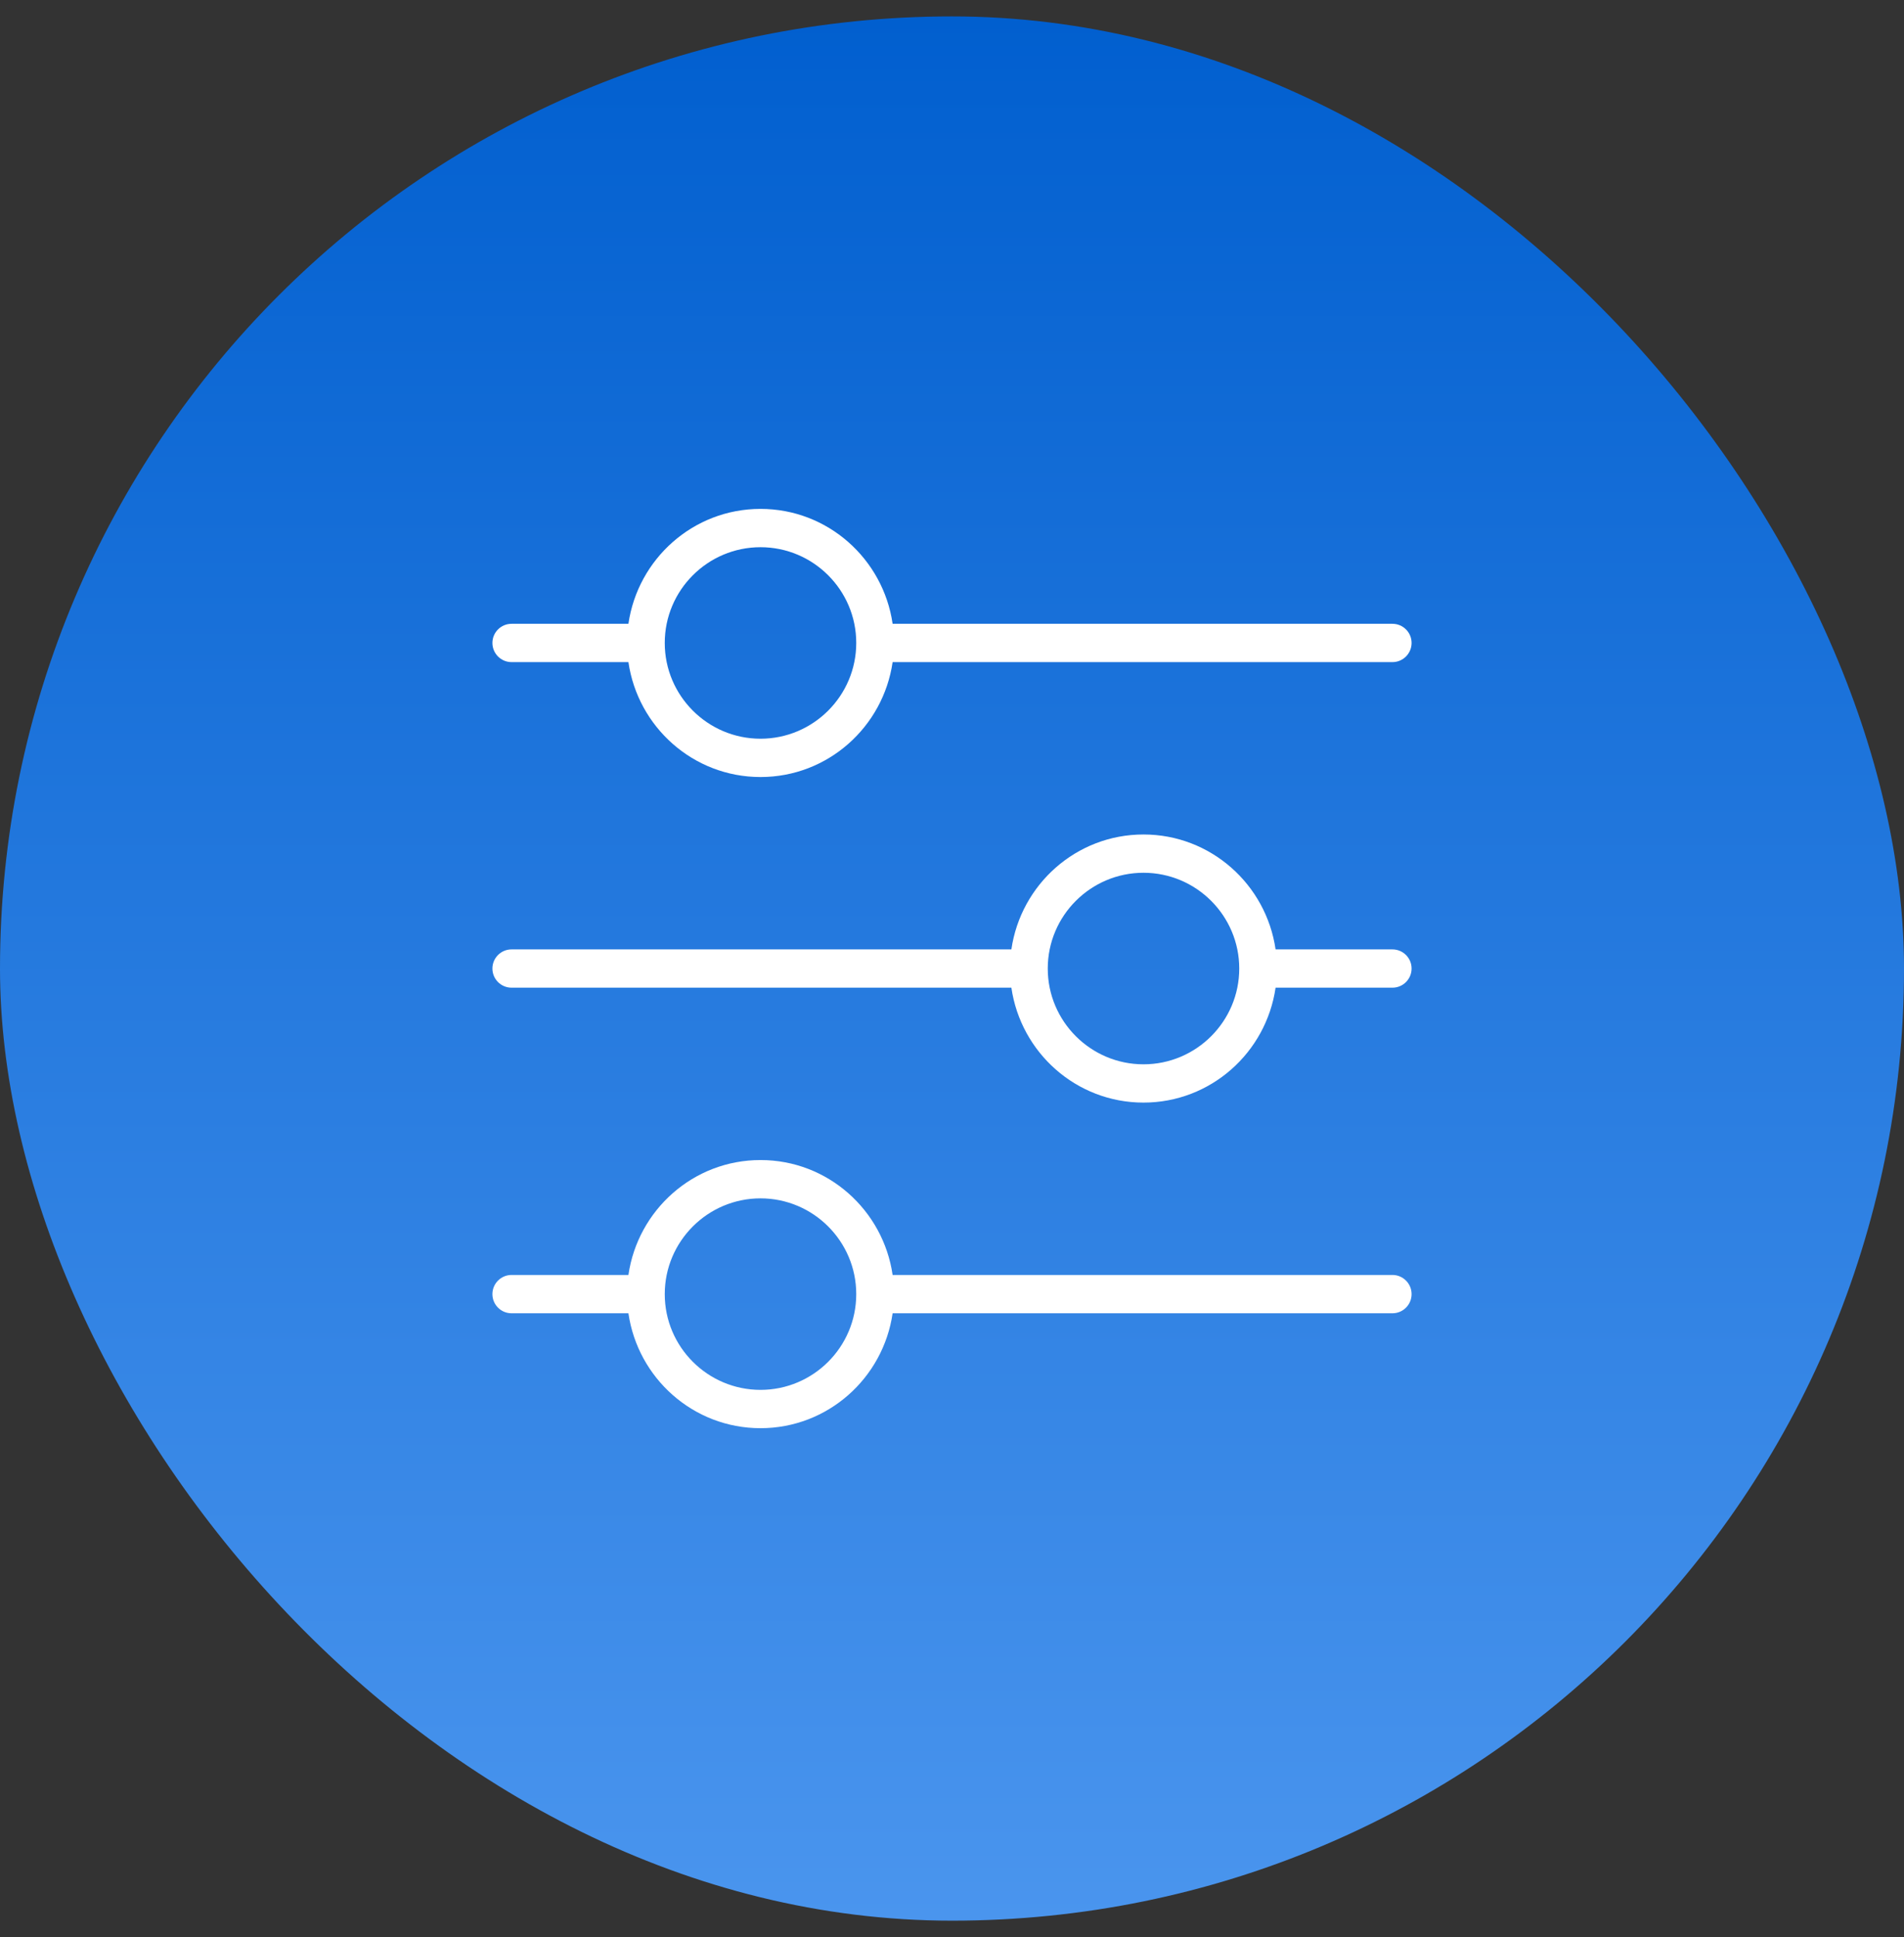
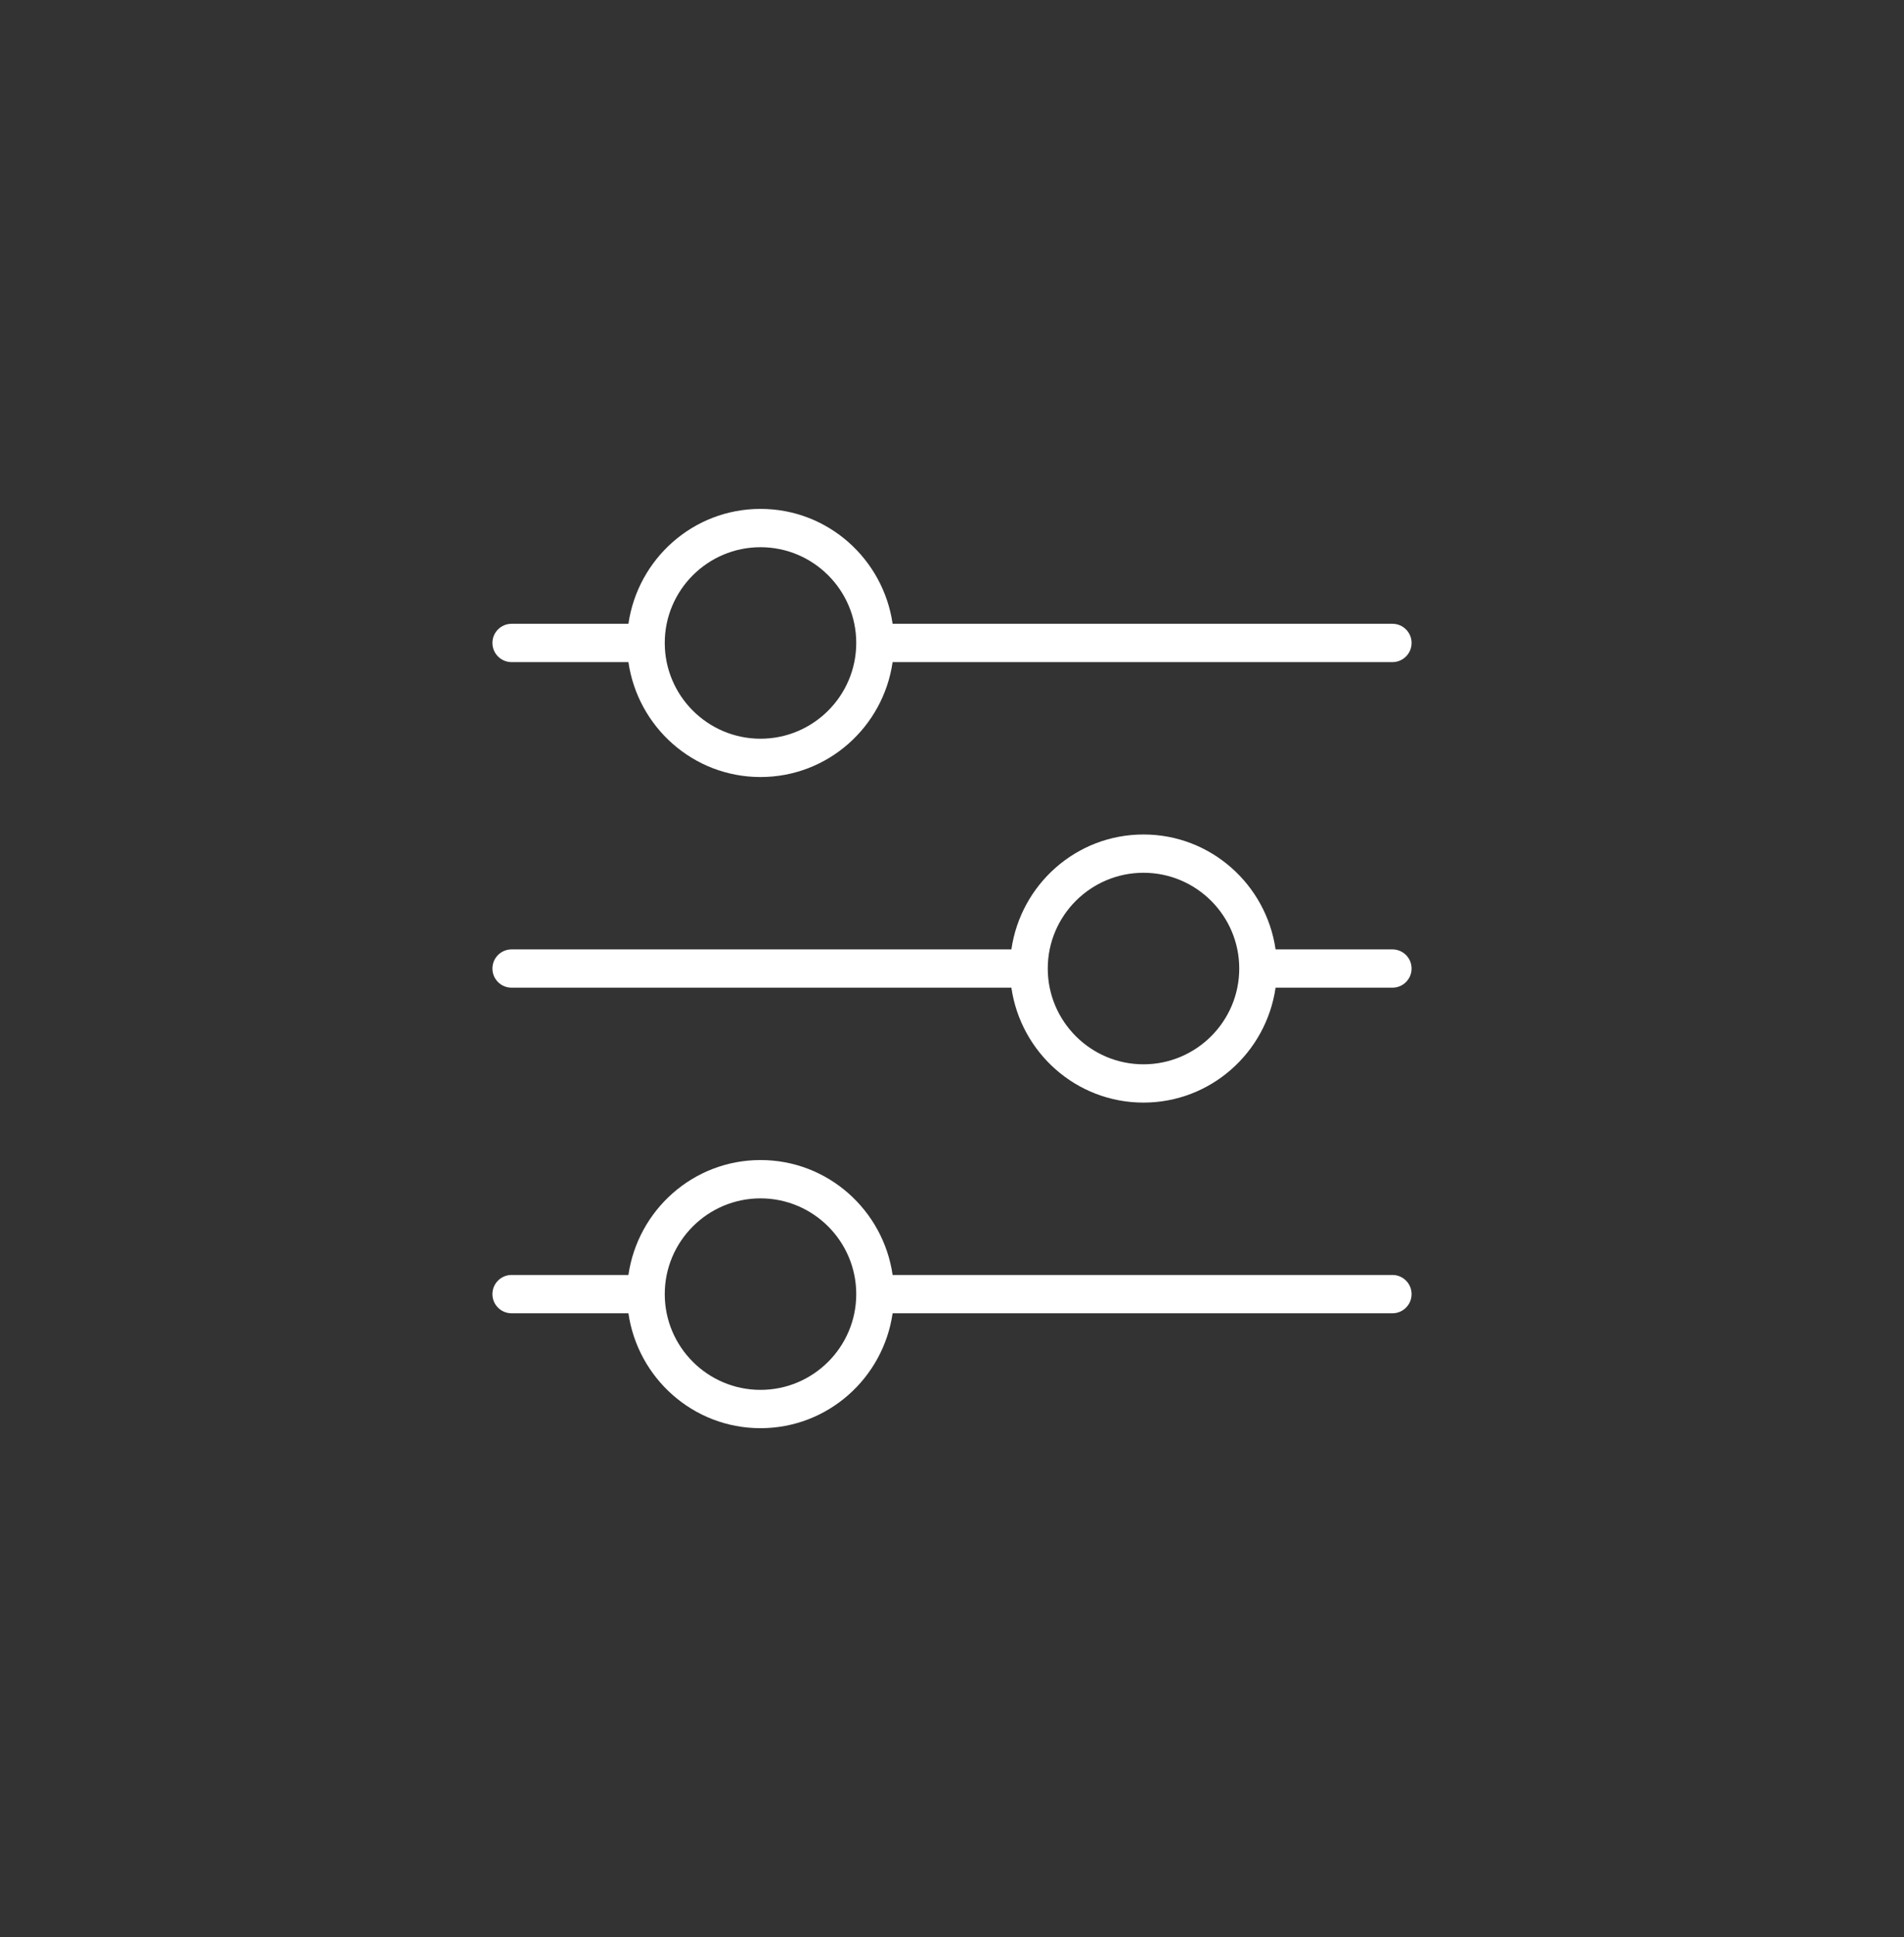
<svg xmlns="http://www.w3.org/2000/svg" width="58" height="59" viewBox="0 0 58 59" fill="none">
  <rect x="0" y="0" width="58" height="59" fill="#333333" stroke="none" />
-   <rect y="0.5" width="58" height="58" rx="29" fill="url(#paint0_linear_3_4568)" />
  <path d="M15.583 20.167H19.143C19.429 22.141 21.116 23.667 23.167 23.667C25.218 23.667 26.905 22.141 27.191 20.167H42.417C42.739 20.167 43 19.905 43 19.583C43 19.261 42.739 19 42.417 19H27.191C26.905 17.026 25.218 15.5 23.167 15.5C21.116 15.5 19.429 17.026 19.143 19H15.583C15.261 19 15 19.261 15 19.583C15 19.905 15.261 20.167 15.583 20.167ZM23.167 16.667C24.774 16.667 26.083 17.974 26.083 19.583C26.083 21.192 24.774 22.5 23.167 22.5C21.559 22.5 20.25 21.192 20.25 19.583C20.25 17.974 21.559 16.667 23.167 16.667ZM42.417 28.917H38.857C38.571 26.943 36.884 25.417 34.833 25.417C32.782 25.417 31.095 26.943 30.809 28.917H15.583C15.261 28.917 15 29.178 15 29.5C15 29.822 15.261 30.083 15.583 30.083H30.809C31.095 32.057 32.782 33.583 34.833 33.583C36.884 33.583 38.571 32.057 38.857 30.083H42.417C42.739 30.083 43 29.822 43 29.5C43 29.178 42.739 28.917 42.417 28.917ZM34.833 32.417C33.226 32.417 31.917 31.109 31.917 29.5C31.917 27.891 33.226 26.583 34.833 26.583C36.441 26.583 37.75 27.891 37.75 29.5C37.75 31.109 36.441 32.417 34.833 32.417ZM42.417 38.833H27.191C26.905 36.859 25.218 35.333 23.167 35.333C21.116 35.333 19.429 36.859 19.143 38.833H15.583C15.261 38.833 15 39.095 15 39.417C15 39.739 15.261 40 15.583 40H19.143C19.429 41.974 21.116 43.5 23.167 43.5C25.218 43.5 26.905 41.974 27.191 40H42.417C42.739 40 43 39.739 43 39.417C43 39.095 42.739 38.833 42.417 38.833ZM23.167 42.333C21.559 42.333 20.25 41.026 20.25 39.417C20.25 37.808 21.559 36.5 23.167 36.5C24.774 36.5 26.083 37.808 26.083 39.417C26.083 41.026 24.774 42.333 23.167 42.333Z" fill="white" />
  <defs>
    <linearGradient id="paint0_linear_3_4568" x1="29" y1="58.5" x2="29" y2="0.5" gradientUnits="userSpaceOnUse">
      <stop stop-color="#4A95EE" />
      <stop offset="1" stop-color="#015FCF" />
    </linearGradient>
  </defs>
</svg>